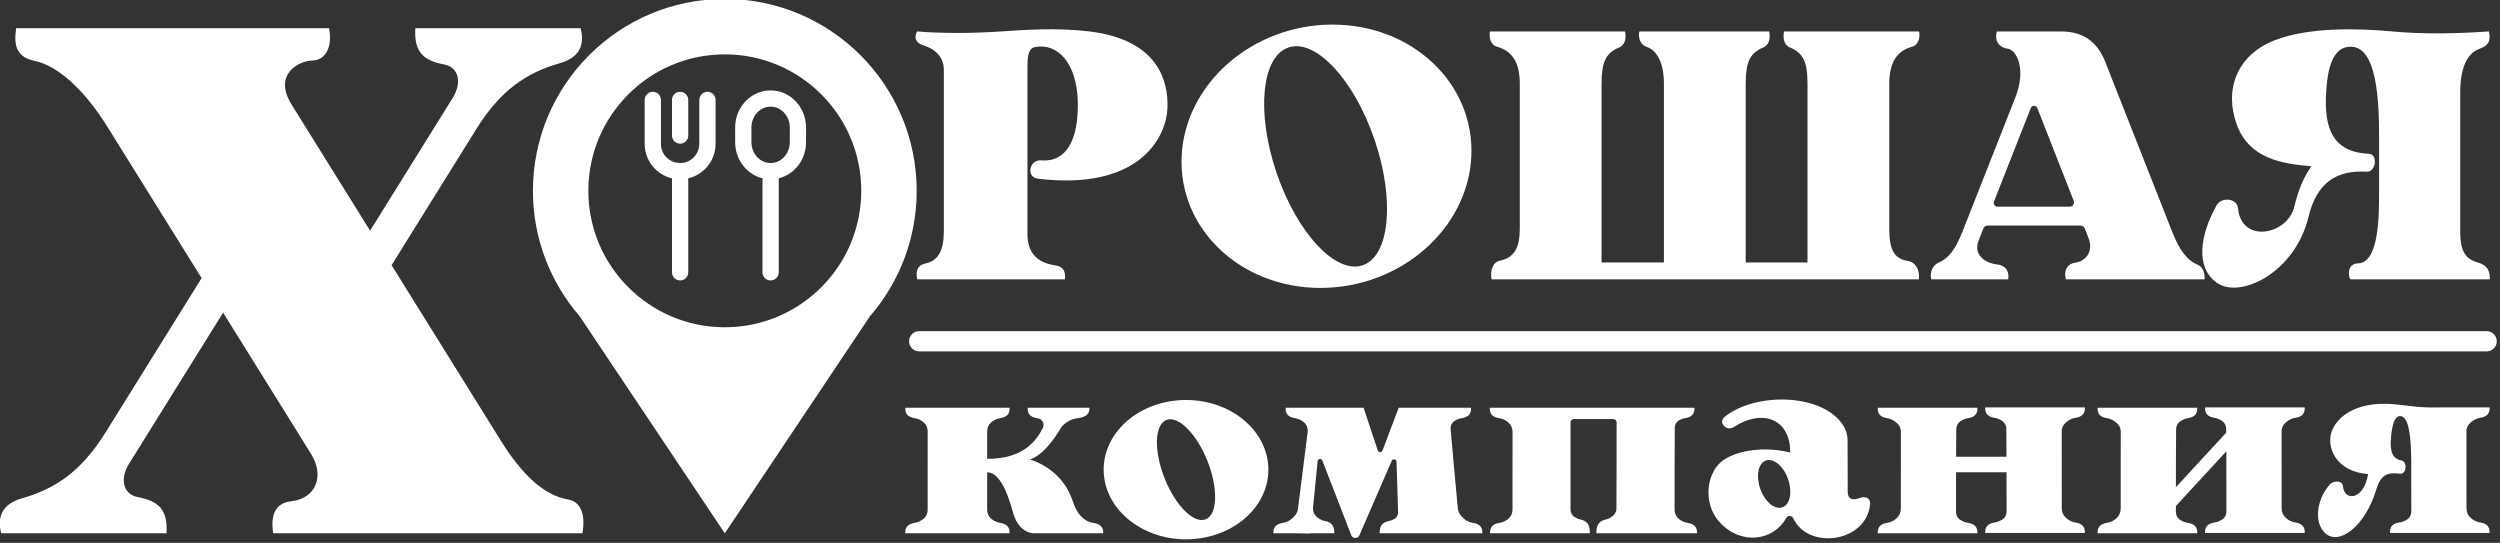
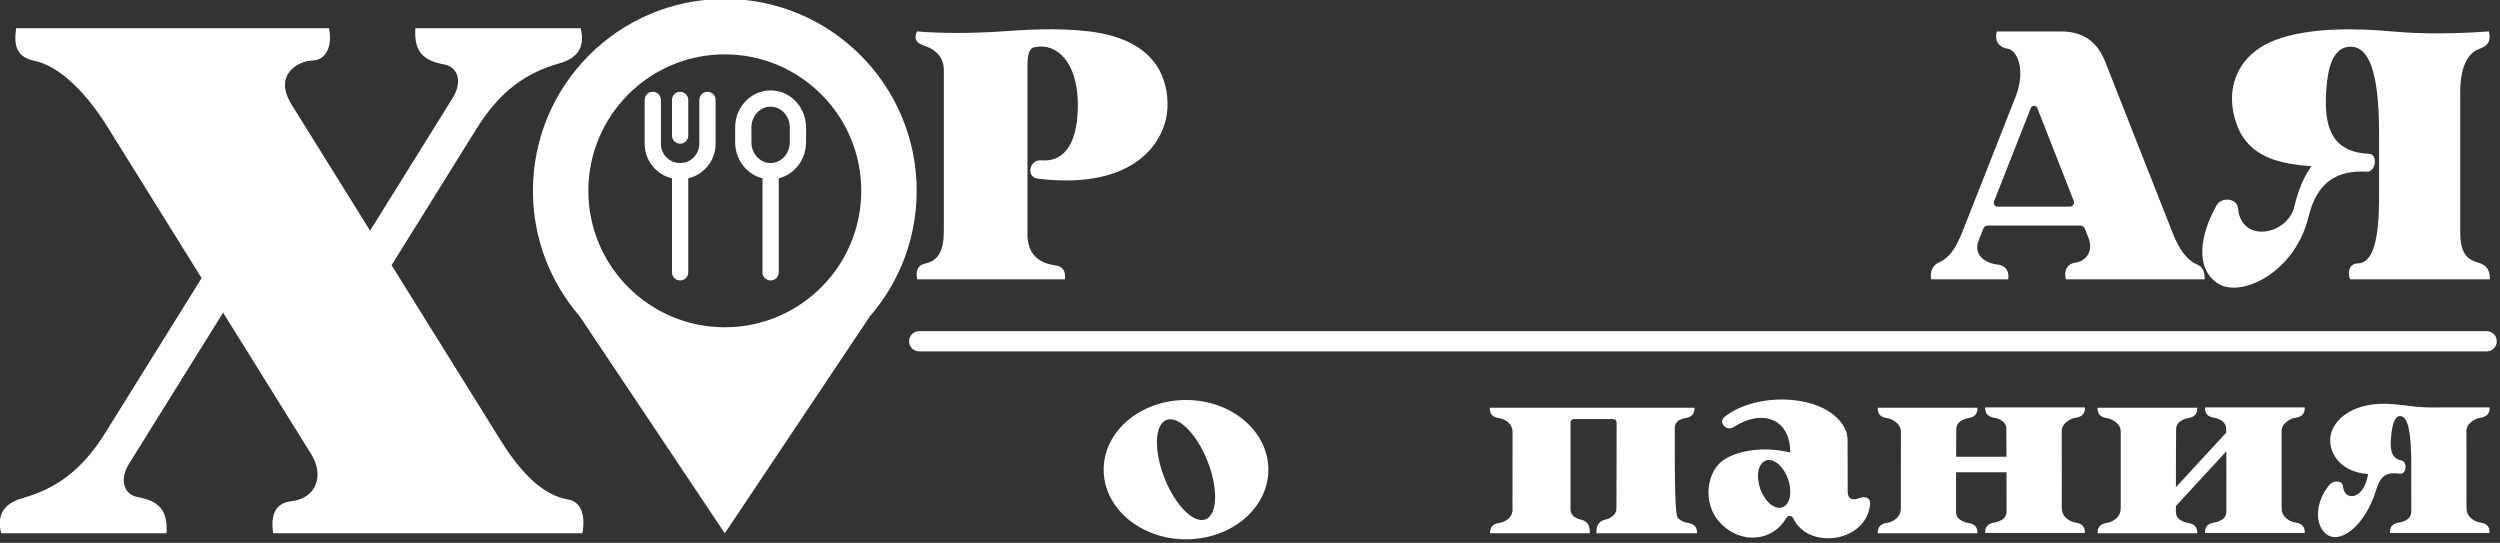
<svg xmlns="http://www.w3.org/2000/svg" width="100%" height="100%" viewBox="0 0 852 185" xml:space="preserve" style="fill-rule:evenodd;clip-rule:evenodd;stroke-linejoin:round;stroke-miterlimit:2;">
  <rect x="0" y="0" width="852" height="185" fill="#333333" stroke="none" />
  <g transform="matrix(1,0,0,1,-95.871,-638)">
    <g transform="matrix(0.978,0,0,0.978,-22.525,-96.925)">
      <g transform="matrix(1,0,0,1,11.126,308.293)">
        <path d="M438.834,467.573C438.834,463.276 436.208,460.377 431.431,458.857C429.233,458.158 428.257,456.315 429.521,454.119C438.282,454.855 449.06,454.788 458.892,454.119C466.658,453.591 478.213,452.728 489.577,454.119C513.975,457.106 516.915,471.895 516.771,480.215C516.574,491.592 506.326,509.656 471.548,505.422C467.381,504.915 468.585,498.698 472.769,499.044C481.537,499.768 485.722,491.881 485.518,478.916C485.299,465.083 478.389,458.029 470.593,459.574C468.304,460.027 467.966,462.592 467.966,466.618L467.966,524.727C467.966,531.503 471.585,534.734 477.567,535.616C480.513,536.05 481.294,537.706 481.023,540.51L429.575,540.51C428.905,537.697 429.678,535.569 432.249,535.029C436.869,534.059 438.834,530.633 438.834,523.553L438.834,467.573Z" style="fill:white;" />
      </g>
      <g transform="matrix(1,0,0,1,11.126,308.293)">
-         <path d="M574.26,451.733C602.116,451.733 623.796,472.292 622.643,497.614C621.489,522.936 597.937,543.495 570.081,543.495C542.224,543.495 520.545,522.936 521.698,497.614C522.851,472.292 546.403,451.733 574.26,451.733ZM558.909,459.708C568.324,456.496 581.77,470.89 588.916,491.832C596.063,512.774 594.221,532.385 584.806,535.598C575.391,538.811 561.945,524.417 554.799,503.474C547.652,482.532 549.494,462.921 558.909,459.708Z" style="fill:white;" />
-       </g>
+         </g>
      <g transform="matrix(1,0,0,1,11.126,308.293)">
-         <path d="M639.528,472.387C639.528,465.215 637.167,460.989 631.461,459.398C629.332,458.805 628.628,455.838 629.165,454.119L676.218,454.119C676.689,456.861 676.078,458.894 674.132,459.711C669.519,461.649 668.024,464.705 668.024,472.387L668.024,534.626L689.753,534.626L689.753,472.387C689.753,465.215 687.523,460.728 683.511,459.398C681.414,458.703 680.679,455.838 681.216,454.119L726.443,454.119C726.914,456.861 726.303,458.894 724.357,459.711C719.744,461.649 718.249,464.705 718.249,472.387L718.249,534.626L739.789,534.626L739.789,472.387C739.789,464.705 738.294,461.649 733.681,459.711C731.734,458.894 731.123,456.861 731.594,454.119L778.647,454.119C779.184,455.838 778.48,458.805 776.352,459.398C770.645,460.989 768.285,465.215 768.285,472.387L768.285,522.909C768.285,529.929 769.785,533.363 774.884,534.117C777.029,534.434 779.038,536.757 778.577,540.51L629.697,540.51C629.109,537.583 630.076,534.509 632.627,533.989C637.498,532.997 639.528,529.601 639.528,522.909L639.528,472.387Z" style="fill:white;" />
-       </g>
+         </g>
      <g transform="matrix(1,0,0,1,11.126,308.293)">
        <path d="M782.901,540.51C782.339,537.996 783.371,535.607 785.427,534.709C789.093,533.108 791.401,529.943 793.887,523.633L812.29,476.918C815.852,467.875 813.132,460.609 809.366,460.084C806.248,459.649 804.897,457.05 805.755,454.119L828.113,454.119C836.305,454.119 840.992,458.246 843.491,464.592L867.038,524.364C869.535,530.704 872.489,534.098 875.521,535.311C877.542,536.119 878.249,537.994 878.168,540.51L829.813,540.51C829.129,537.935 829.841,535.14 833.23,534.666C836.382,534.225 839.696,531.137 837.659,525.965C837.659,525.965 836.914,524.075 836.422,522.825C836.165,522.174 835.537,521.746 834.838,521.746C829.568,521.746 807.905,521.746 802.64,521.746C801.941,521.746 801.314,522.173 801.057,522.822C800.455,524.342 799.428,526.935 799.428,526.935C797.418,532.037 801.763,534.867 805.876,535.311C808.947,535.642 810.163,537.85 809.725,540.51L782.901,540.51ZM804.773,513.366C804.611,513.776 804.663,514.24 804.911,514.604C805.159,514.968 805.571,515.186 806.012,515.186C811.259,515.186 825.618,515.186 831.147,515.186C831.645,515.186 832.111,514.94 832.392,514.528C832.672,514.116 832.731,513.593 832.549,513.129C830.093,506.869 822.705,488.043 819.864,480.804C819.681,480.339 819.233,480.033 818.733,480.033C818.233,480.032 817.784,480.338 817.601,480.803C814.713,488.134 807.139,507.36 804.773,513.366Z" style="fill:white;" />
      </g>
      <g transform="matrix(1,0,0,1,11.126,308.293)">
        <path d="M938.966,509.656L938.966,490.91C938.966,478.002 938.174,459.457 929.089,459.443C923.183,459.434 920.747,465.96 920.429,477.534C920.073,490.442 924.811,496.288 935.447,496.761C938.692,496.905 937.832,503.187 934.678,502.996C923.91,502.347 917.18,507.006 914.354,518.778C909.703,538.154 890.542,547.465 882.433,541.706C874.73,536.235 876.703,524.83 882.289,514.797C884.081,511.577 889.497,512.305 889.795,515.663C890.911,528.239 907.069,525.027 909.425,515.181C910.913,508.965 912.94,504.366 915.413,501.106C904.505,500.228 893.694,498.189 889.412,486.674C884.915,474.579 889.321,462.373 902.557,457.21C914.548,452.532 931.752,453.032 943.512,454.119C954.358,455.122 965.595,454.912 977.231,454.119C978.261,458.488 975.871,459.408 973.67,460.285C969.509,461.943 967.234,467.063 967.234,475.393L967.234,523.711C967.234,530.412 968.908,533.371 973.133,534.551C976.641,535.53 977.614,537.415 977.567,540.51L928.889,540.51C927.776,537.933 928.719,534.975 931.55,534.945C938.998,534.867 938.966,518.253 938.966,509.656Z" style="fill:white;" />
      </g>
      <g transform="matrix(1,0,0,1,11.126,308.293)">
-         <path d="M453.925,607.762C453.924,613.129 453.924,618.389 453.924,620.892C453.924,622.057 454.436,623.164 455.323,623.919C456.129,624.584 457.16,625.177 458.418,625.361C461.059,625.746 461.821,627.143 461.729,629L425.395,629C425.302,627.143 426.065,625.746 428.706,625.361C429.963,625.177 430.995,624.584 431.794,623.912C432.68,623.159 433.19,622.054 433.19,620.892C433.199,615.69 433.199,598.566 433.199,593.364C433.2,592.198 432.688,591.091 431.8,590.336C430.995,589.671 429.963,589.078 428.706,588.894C426.065,588.509 425.302,587.112 425.395,585.255L461.729,585.255C461.821,587.112 461.059,588.509 458.418,588.894C457.16,589.078 456.129,589.671 455.33,590.343C454.444,591.097 453.934,592.201 453.934,593.364C453.93,595.322 453.928,598.969 453.927,603.032C463.293,603.12 469.8,599.569 473.338,592.24C473.648,591.595 473.643,590.843 473.325,590.202C473.006,589.561 472.41,589.103 471.709,588.96C471.593,588.933 471.474,588.912 471.353,588.894C468.712,588.509 467.95,587.112 468.042,585.255L489.554,585.255C489.669,587.112 488.722,588.509 485.443,588.894C482.854,589.199 481.036,590.63 480.025,591.68C476.39,597.753 472.677,602.031 468.832,603.269C475.274,605.355 480.474,609.907 482.942,615.724C483.838,617.835 484.359,619.839 485.385,621.419L485.391,621.429C485.503,621.632 487.357,624.883 490.84,625.361C493.651,625.746 494.463,627.143 494.364,629L470.566,629C466.785,629 464.073,626.037 462.919,621.715C460.771,613.668 457.79,607.644 453.925,607.762Z" style="fill:white;" />
-       </g>
+         </g>
      <g transform="matrix(1,0,0,1,11.126,308.293)">
        <path d="M523.221,582.546C539.061,582.546 551.92,593.423 551.92,606.82C551.92,620.217 539.061,631.094 523.221,631.094C507.381,631.094 494.522,620.217 494.522,606.82C494.522,593.423 507.381,582.546 523.221,582.546ZM516.379,589.512C520.513,587.878 526.935,594.307 530.711,603.859C534.488,613.411 534.197,622.493 530.063,624.127C525.929,625.762 519.507,619.333 515.731,609.781C511.955,600.229 512.245,591.147 516.379,589.512Z" style="fill:white;" />
      </g>
      <g transform="matrix(1,0,0,1,11.126,308.293)">
-         <path d="M622.538,585.255C622.63,587.112 621.868,588.509 619.227,588.894C618.199,589.044 617.321,589.469 616.599,589.986C615.771,590.583 615.321,591.573 615.417,592.589C615.818,597.67 617.499,615.598 617.939,620.289C618.022,621.187 618.366,622.04 618.927,622.746C619.771,623.769 621.19,625.072 623.168,625.361C625.809,625.746 626.572,627.143 626.479,629L590.698,629C590.605,626.805 591.368,625.154 594.008,624.699C594.718,624.576 595.356,624.3 595.92,623.939C596.69,623.453 597.144,622.595 597.113,621.685C597.057,618.432 596.744,609.286 596.564,604.043C596.55,603.64 596.259,603.301 595.863,603.225C595.467,603.15 595.072,603.359 594.912,603.729C592.156,610.076 586.374,623.395 583.639,629.694C583.39,630.267 582.82,630.633 582.196,630.621C581.571,630.608 581.016,630.22 580.79,629.637C578.321,623.263 573.122,609.841 570.711,603.619C570.57,603.255 570.197,603.035 569.81,603.087C569.423,603.14 569.123,603.451 569.085,603.84C568.616,608.559 567.804,616.732 567.472,620.08C567.362,621.185 567.759,622.28 568.552,623.058C569.345,623.821 570.353,624.488 571.574,624.699C574.215,625.154 574.977,626.805 574.885,629L566.586,629L566.576,629.099L561.255,629L553.687,629C553.594,627.143 554.357,625.746 556.997,625.361C559.11,625.053 560.585,623.588 561.393,622.534C561.853,621.924 562.145,621.204 562.24,620.446C562.78,616.177 564.93,599.069 565.612,593.641C565.77,592.387 565.282,591.138 564.316,590.322C563.511,589.664 562.485,589.077 561.235,588.894C558.594,588.509 557.831,587.112 557.924,585.255L585.102,585.255C585.102,585.255 588.455,595.369 590.025,600.101C590.144,600.46 590.475,600.704 590.853,600.712C591.231,600.72 591.572,600.489 591.705,600.135C593.486,595.418 597.32,585.255 597.32,585.255L622.538,585.255Z" style="fill:white;" />
-       </g>
+         </g>
      <g transform="matrix(1,0,0,1,11.126,308.293)">
-         <path d="M701.281,629L666.228,629C666.135,626.539 666.898,624.689 669.539,624.178C670.622,623.969 671.538,623.356 672.282,622.621C672.869,622.043 673.2,621.253 673.2,620.429C673.267,615.623 673.267,595.483 673.267,590.374C673.267,590.06 673.142,589.759 672.92,589.537C672.698,589.316 672.398,589.191 672.084,589.191C669.113,589.191 661.359,589.191 658.387,589.191C658.074,589.191 657.773,589.316 657.551,589.537C657.329,589.759 657.205,590.06 657.205,590.373C657.205,595.487 657.205,615.67 657.205,620.719C657.205,621.701 657.662,622.628 658.442,623.225C659.109,623.646 659.82,624.023 660.624,624.178C663.265,624.689 664.027,626.539 663.935,629L629.178,629C629.085,627.143 629.848,625.746 632.489,625.361C633.726,625.18 634.745,624.603 635.539,623.943C636.461,623.171 636.993,622.029 636.993,620.826C637.004,615.637 637.004,598.879 637.004,593.616C637.005,592.344 636.444,591.138 635.471,590.318C634.665,589.663 633.639,589.077 632.39,588.894C629.749,588.509 628.986,587.112 629.079,585.255L700.394,585.255C700.486,587.112 699.724,588.509 697.083,588.894C696.308,589.007 695.62,589.276 695.018,589.623C694.102,590.148 693.536,591.124 693.536,592.181C693.467,597.289 693.467,615.4 693.467,620.837C693.467,622.051 694.008,623.203 694.942,623.978C695.739,624.617 696.748,625.183 697.97,625.361C700.611,625.746 701.373,627.143 701.281,629Z" style="fill:white;" />
+         <path d="M701.281,629L666.228,629C666.135,626.539 666.898,624.689 669.539,624.178C670.622,623.969 671.538,623.356 672.282,622.621C672.869,622.043 673.2,621.253 673.2,620.429C673.267,615.623 673.267,595.483 673.267,590.374C673.267,590.06 673.142,589.759 672.92,589.537C672.698,589.316 672.398,589.191 672.084,589.191C669.113,589.191 661.359,589.191 658.387,589.191C658.074,589.191 657.773,589.316 657.551,589.537C657.329,589.759 657.205,590.06 657.205,590.373C657.205,595.487 657.205,615.67 657.205,620.719C657.205,621.701 657.662,622.628 658.442,623.225C659.109,623.646 659.82,624.023 660.624,624.178C663.265,624.689 664.027,626.539 663.935,629L629.178,629C629.085,627.143 629.848,625.746 632.489,625.361C633.726,625.18 634.745,624.603 635.539,623.943C636.461,623.171 636.993,622.029 636.993,620.826C637.004,615.637 637.004,598.879 637.004,593.616C637.005,592.344 636.444,591.138 635.471,590.318C634.665,589.663 633.639,589.077 632.39,588.894C629.749,588.509 628.986,587.112 629.079,585.255L700.394,585.255C700.486,587.112 699.724,588.509 697.083,588.894C696.308,589.007 695.62,589.276 695.018,589.623C694.102,590.148 693.536,591.124 693.536,592.181C693.467,622.051 694.008,623.203 694.942,623.978C695.739,624.617 696.748,625.183 697.97,625.361C700.611,625.746 701.373,627.143 701.281,629Z" style="fill:white;" />
      </g>
      <g transform="matrix(1,0,0,1,11.126,308.293)">
        <path d="M710.831,588.486C721.655,579.677 745.37,580.13 752.374,591.646C753.272,593.095 753.747,594.765 753.747,596.47C753.794,601.164 753.794,614.579 753.794,614.579C753.876,617.034 755.274,617.666 757.657,616.786C760.199,615.846 761.841,616.781 761.598,618.993C760.133,632.353 739.933,634.839 734.811,623.75C734.6,623.283 734.143,622.974 733.631,622.953C733.119,622.932 732.638,623.202 732.389,623.65C727.83,631.771 716.527,633.241 709.097,625.063C703.133,618.499 704.52,607.344 710.752,603.306C715.906,599.966 725.1,598.678 733.771,600.862C733.851,589.452 724.468,585.255 713.985,592.033C711.555,593.604 708.587,590.312 710.831,588.486ZM725.283,603.64C727.954,602.696 731.414,605.584 733.004,610.084C734.595,614.585 733.718,619.006 731.047,619.95C728.377,620.893 724.917,618.006 723.326,613.505C721.736,609.004 722.612,604.584 725.283,603.64Z" style="fill:white;" />
      </g>
      <g transform="matrix(1,0,0,1,11.126,308.293)">
        <path d="M809.132,602.321C809.119,598.114 809.1,594.398 809.069,592.539C809.069,591.539 808.603,590.595 807.81,589.986C807.057,589.413 806.124,588.933 805.015,588.771C802.374,588.386 801.611,586.989 801.704,585.132L836.436,585.132C836.529,586.989 835.766,588.386 833.125,588.771C831.522,589.005 830.286,589.905 829.43,590.785C828.751,591.489 828.371,592.43 828.371,593.408C828.371,598.241 828.371,615.083 828.385,620.334C828.385,621.582 828.911,622.772 829.835,623.612C830.659,624.355 831.759,625.038 833.125,625.238C835.766,625.623 836.529,627.02 836.436,628.877L801.704,628.877C801.611,627.02 802.374,625.623 805.015,625.238C806.124,625.076 807.057,624.596 807.862,624.091C808.676,623.465 809.154,622.497 809.153,621.47C809.153,619.044 809.153,613.458 809.144,607.741L791.552,607.741C791.542,613.499 791.542,619.149 791.542,621.593C791.542,622.62 792.019,623.589 792.834,624.214C793.639,624.719 794.572,625.199 795.681,625.361C798.322,625.746 799.084,627.143 798.992,629L764.259,629C764.167,627.143 764.929,625.746 767.57,625.361C768.937,625.161 770.036,624.478 770.861,623.735C771.785,622.895 772.311,621.705 772.311,620.457C772.325,615.206 772.325,598.364 772.325,593.531C772.325,592.553 771.945,591.613 771.266,590.909C770.409,590.028 769.174,589.128 767.57,588.894C764.929,588.509 764.167,587.112 764.259,585.255L798.992,585.255C799.084,587.112 798.322,588.509 795.681,588.894C794.572,589.056 793.639,589.537 792.886,590.109C792.092,590.718 791.627,591.662 791.627,592.662C791.596,594.503 791.577,598.164 791.564,602.321L809.132,602.321Z" style="fill:white;" />
      </g>
      <g transform="matrix(1,0,0,1,11.126,308.293)">
        <path d="M885.7,593.92C885.695,593.388 885.689,592.924 885.682,592.539C885.682,591.539 885.217,590.595 884.424,589.986C883.67,589.413 882.737,588.933 881.628,588.771C878.988,588.386 878.225,586.989 878.318,585.132L913.05,585.132C913.143,586.989 912.38,588.386 909.739,588.771C908.136,589.005 906.9,589.905 906.043,590.785C905.364,591.489 904.985,592.43 904.985,593.408C904.985,598.241 904.985,615.083 904.998,620.334C904.998,621.582 905.525,622.772 906.448,623.612C907.273,624.355 908.373,625.038 909.739,625.238C912.38,625.623 913.143,627.02 913.05,628.877L878.318,628.877C878.225,627.02 878.988,625.623 881.628,625.238C882.737,625.076 883.67,624.596 884.476,624.091C885.29,623.465 885.767,622.497 885.767,621.47C885.767,617.982 885.767,607.967 885.739,600.42L868.156,619.496L868.156,621.593C868.156,622.62 868.633,623.589 869.447,624.214C870.253,624.719 871.186,625.199 872.294,625.361C874.935,625.746 875.698,627.143 875.605,629L840.873,629C840.78,627.143 841.543,625.746 844.184,625.361C845.55,625.161 846.65,624.478 847.475,623.735C848.398,622.895 848.925,621.705 848.925,620.457C848.938,615.206 848.938,598.364 848.938,593.531C848.938,592.553 848.559,591.613 847.88,590.909C847.023,590.028 845.787,589.128 844.184,588.894C841.543,588.509 840.78,587.112 840.873,585.255L875.605,585.255C875.698,587.112 874.935,588.509 872.294,588.894C871.186,589.056 870.253,589.537 869.499,590.109C868.706,590.718 868.241,591.662 868.241,592.662C868.184,596.033 868.165,605.504 868.159,612.95L885.7,593.92Z" style="fill:white;" />
      </g>
      <g transform="matrix(1,0,0,1,11.126,308.293)">
        <path d="M959.474,585.159L959.48,585.132L977.469,585.132C977.562,586.989 976.799,588.386 974.158,588.771C972.555,589.005 971.319,589.905 970.463,590.785C969.784,591.489 969.404,592.43 969.404,593.408C969.404,598.241 969.404,615.083 969.418,620.334C969.418,621.582 969.944,622.772 970.868,623.612C971.692,624.355 972.792,625.038 974.158,625.238C976.799,625.623 977.562,627.02 977.469,628.877L942.737,628.877C942.644,627.02 943.407,625.623 946.048,625.238C947.157,625.076 948.09,624.596 948.895,624.091C949.709,623.465 950.187,622.497 950.187,621.47C950.187,618.6 950.187,611.308 950.171,604.61C950.146,594.202 949.146,588.213 946.348,588.156C944.53,588.119 943.598,590.581 943.146,595.3C942.669,600.272 943.426,602.992 946.751,603.616C948.885,604.016 948.581,608.557 946.225,608.233C942,607.653 939.555,608.502 937.972,613.776C934.151,626.512 925.062,633.382 920.235,629C916.474,625.585 916.754,618.112 921.59,612.175C922.875,610.598 926.186,610.334 926.394,612.668C926.865,617.956 933.662,617.476 935.139,608.357C924.841,607.613 921.072,600.295 922.098,594.801C923.017,589.879 929.384,582.684 944.254,584.024C949.738,584.518 952.093,585.255 959.474,585.159Z" style="fill:white;" />
      </g>
      <g transform="matrix(1,0,0,1,11.126,308.293)">
        <path d="M979.982,562.085C979.982,560.14 978.403,558.561 976.458,558.561L430.237,558.561C428.292,558.561 426.713,560.14 426.713,562.085C426.713,564.03 428.292,565.609 430.237,565.609L976.458,565.609C978.403,565.609 979.982,564.03 979.982,562.085Z" style="fill:white;" />
      </g>
      <g transform="matrix(1,0,0,1,11.126,308.293)">
        <path d="M180.189,540.075L147.306,487.255C138.827,473.699 129.667,465.987 122.021,464.382C115.711,463.057 114.672,459.133 115.558,453L224.578,453C225.854,458.899 223.704,464.188 218.748,464.258C214.347,464.32 204.944,468.853 211.499,479.534L238.895,523.541L267.658,477.339C271.091,471.824 269.664,466.588 264.812,465.654C257.896,464.323 254.128,461.732 254.663,453L312.272,453C313.766,458.941 311.822,463.245 304.959,465.206C293.55,468.466 284.421,474.476 276.01,487.987L246.386,535.572L284.626,596.998C291.761,608.372 299.389,615.79 307.96,617.239C312.152,617.949 314.078,622.245 312.885,629L205.129,629C204.134,622.349 206.025,618.438 211.398,617.836C220.112,616.86 223.131,608.916 218.263,601.233L187.679,552.106L154.961,604.661C151.528,610.176 152.955,615.412 157.807,616.346C164.723,617.677 168.492,620.268 167.956,629L110.347,629C108.853,623.059 110.797,618.755 117.66,616.794C129.069,613.534 138.198,607.524 146.61,594.013L180.189,540.075ZM311.935,553.381C301.784,541.651 295.641,526.366 295.641,509.656C295.641,472.754 325.601,442.794 362.503,442.794C399.405,442.794 429.365,472.754 429.365,509.656C429.365,526.366 423.222,541.651 413.071,553.381L413.071,553.381L362.503,629L311.935,553.381L311.935,553.381ZM362.503,462.106C388.747,462.106 410.053,483.413 410.053,509.656C410.053,535.9 388.747,557.207 362.503,557.207C336.259,557.207 314.953,535.9 314.953,509.656C314.953,483.413 336.259,462.106 362.503,462.106ZM375.631,505.298L375.631,538.054C375.631,539.618 376.901,540.887 378.465,540.887C380.029,540.887 381.298,539.618 381.298,538.054L381.298,505.298C386.726,503.96 390.819,498.862 390.819,492.716L390.819,487.591C390.819,480.412 385.237,474.665 378.465,474.665C371.693,474.665 366.11,480.412 366.11,487.591L366.11,492.716C366.11,498.862 370.204,503.96 375.631,505.298ZM344.099,505.315L344.099,538.054C344.099,539.618 345.369,540.887 346.932,540.887C348.496,540.887 349.766,539.618 349.766,538.054L349.766,505.315C355.221,504.032 359.287,499.131 359.287,493.287C359.287,493.287 359.287,477.982 359.287,477.982C359.287,476.419 358.017,475.149 356.454,475.149C354.89,475.149 353.62,476.419 353.62,477.982L353.62,493.287C353.62,496.978 350.624,499.975 346.932,499.975C343.241,499.975 340.245,496.978 340.245,493.287L340.245,477.982C340.245,476.419 338.975,475.149 337.411,475.149C335.848,475.149 334.578,476.419 334.578,477.982L334.578,493.287C334.578,499.131 338.644,504.032 344.099,505.315ZM385.152,487.591L385.152,492.716C385.152,496.678 382.203,499.975 378.465,499.975C374.727,499.975 371.777,496.678 371.777,492.716C371.777,492.716 371.777,487.591 371.777,487.591C371.777,483.628 374.727,480.331 378.465,480.331C382.203,480.331 385.152,483.628 385.152,487.591ZM344.099,477.982L344.099,490.395C344.099,491.959 345.369,493.229 346.932,493.229C348.496,493.229 349.766,491.959 349.766,490.395L349.766,477.982C349.766,476.419 348.496,475.149 346.932,475.149C345.369,475.149 344.099,476.419 344.099,477.982Z" style="fill:white;" />
      </g>
    </g>
  </g>
</svg>